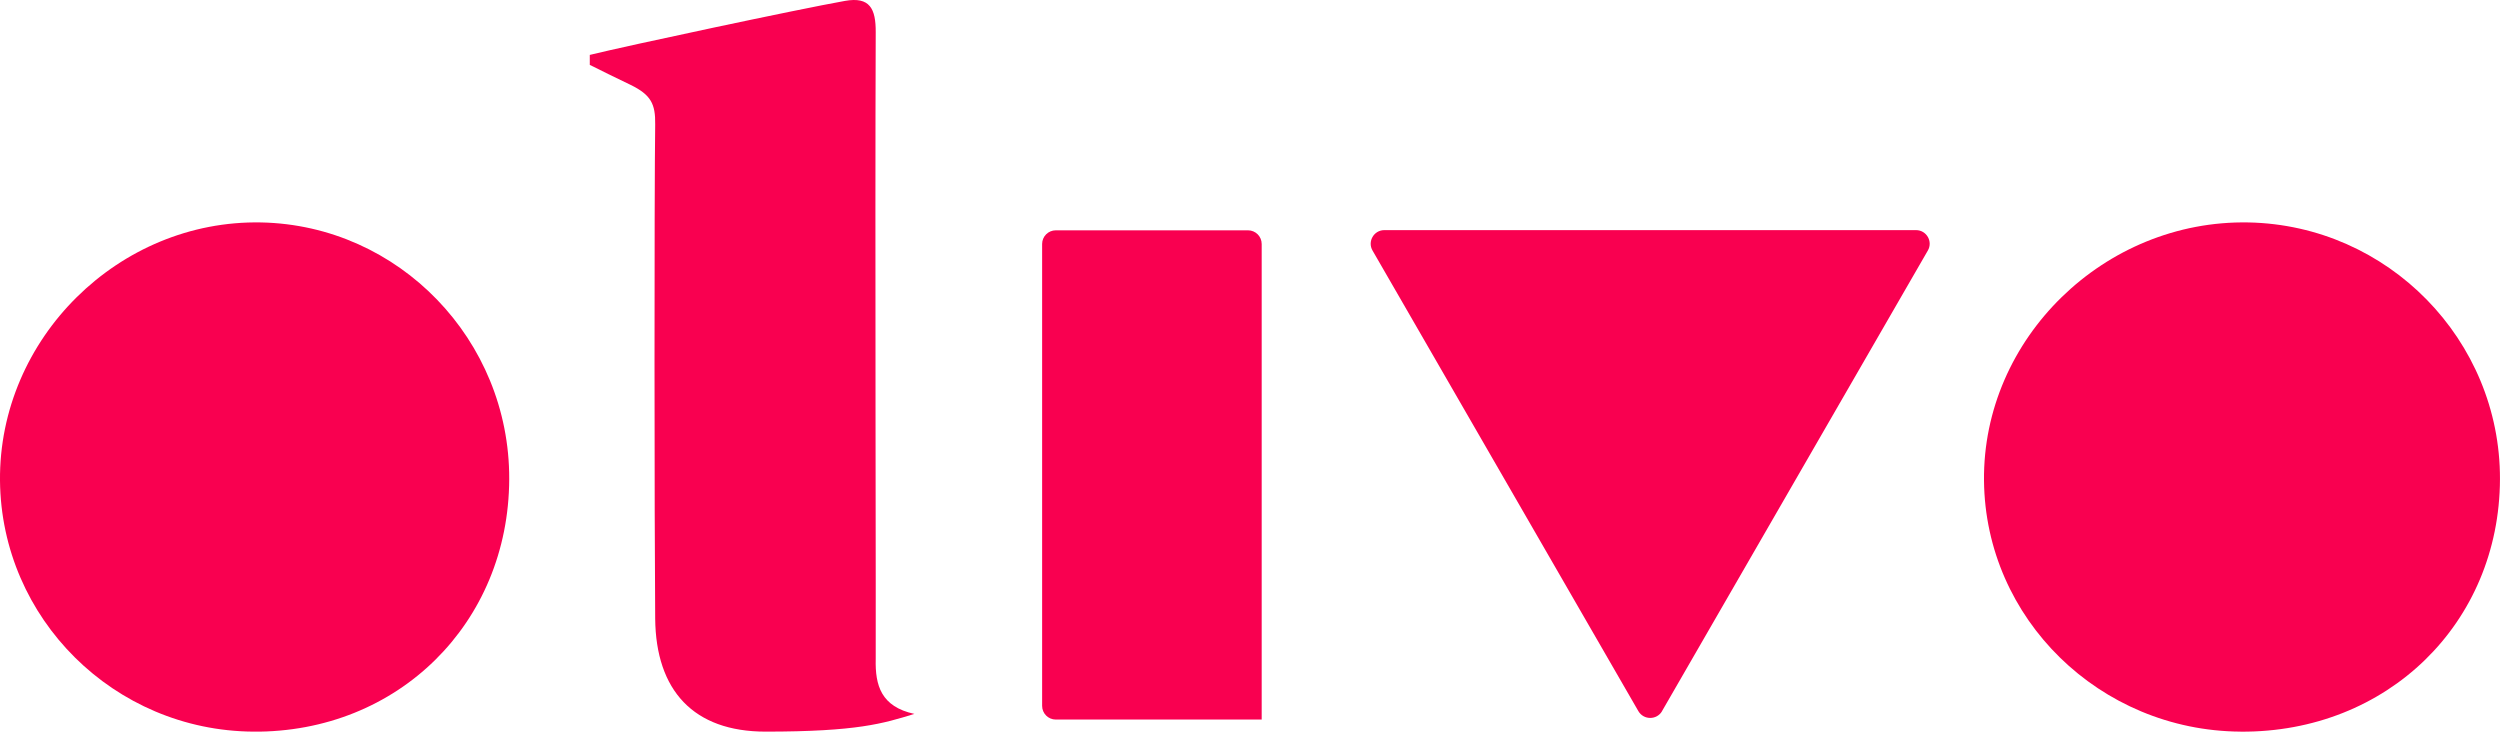
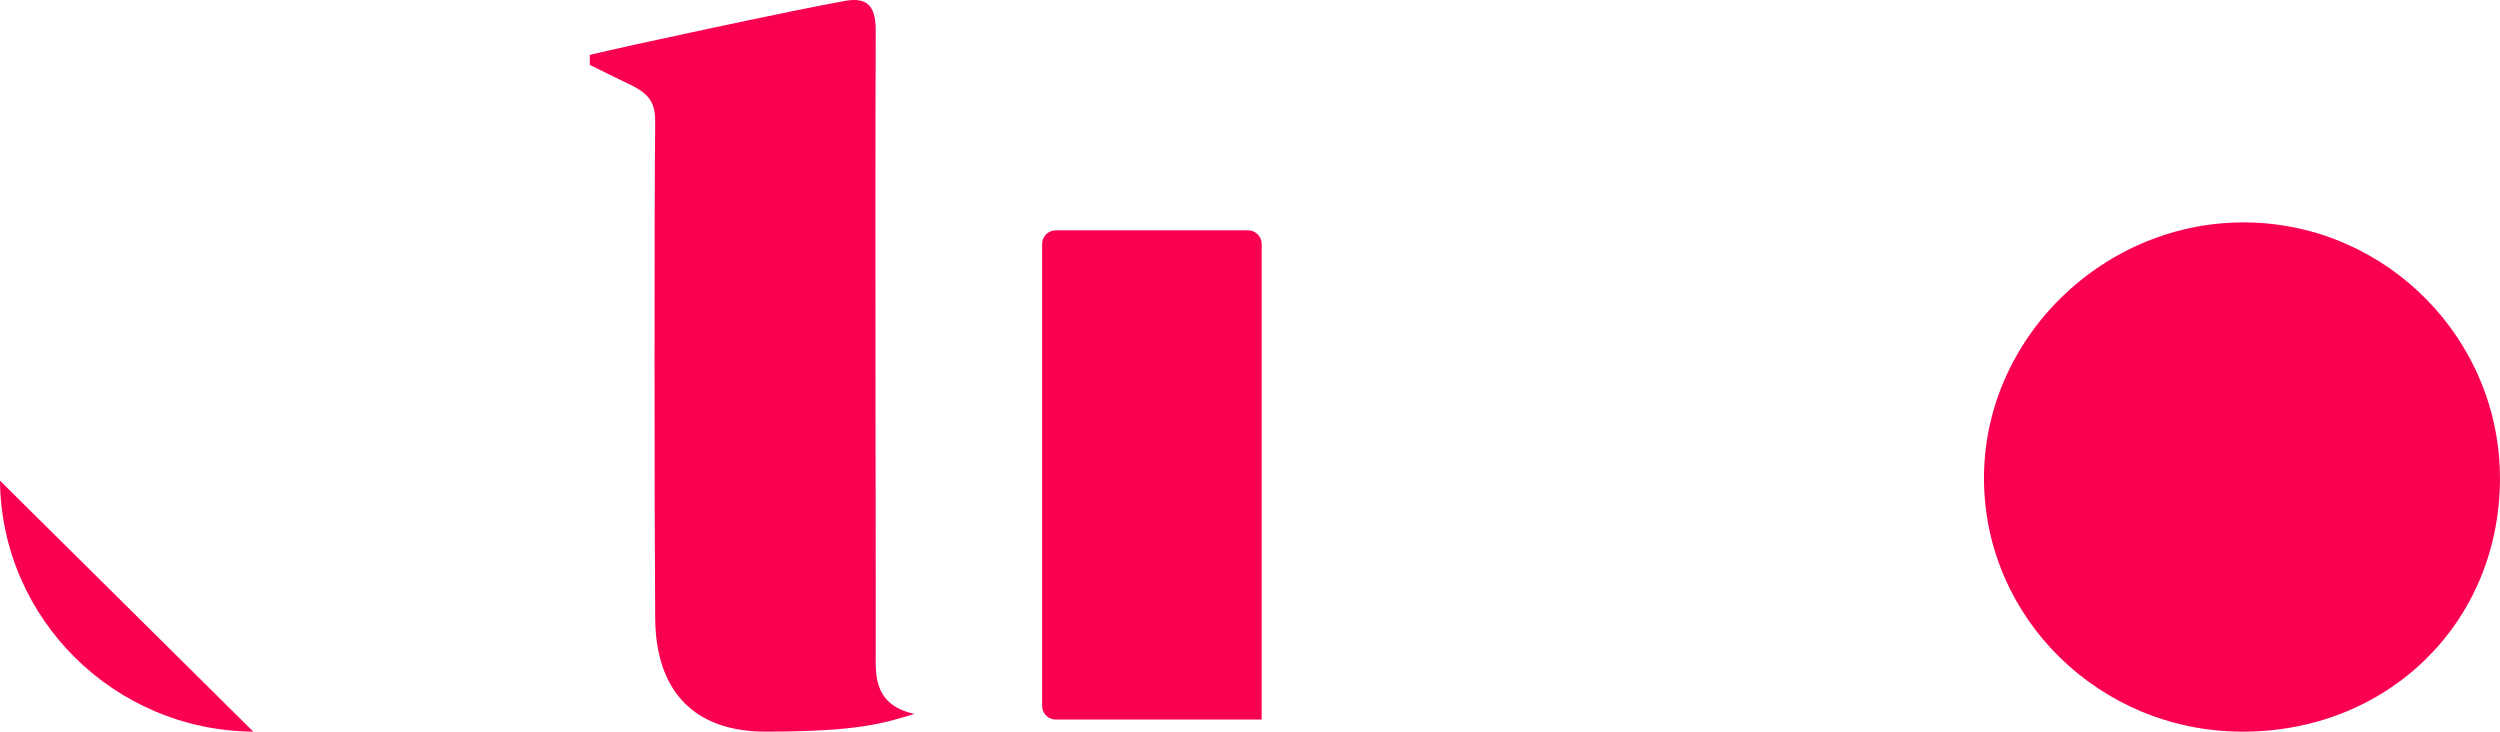
<svg xmlns="http://www.w3.org/2000/svg" id="uuid-69497def-54db-4f66-91fc-a21ec8a06de0" data-name="Layer 2" viewBox="0 0 800 234.12">
  <g id="uuid-884f3c06-b132-4e0b-9cd8-eac1be1cee29" data-name="Layer 2">
    <g id="uuid-eadb2c2c-bfd3-4921-a779-8bd6224a75d2" data-name="Diseño">
      <g>
        <path d="M188.78,17.56c12.17-2.99,66.55-14.59,81.6-17.27,7.99-1.44,9.9,2.53,9.85,10.05-.26,62.74.1,196.4,0,200.53-.21,8.45,1.7,15.26,12.37,17.58-10.05,3.09-18.3,5.67-47.63,5.67-23.04,0-35.11-13.15-35.31-36.19-.26-30.05-.31-135.47,0-158.15.1-6.5-1.34-9.43-7.89-12.63-4.33-2.11-8.71-4.18-13.04-6.39v-3.2h.05Z" style="fill: #f90050;" />
        <path d="M403.74,230.26h-65.88c-2.42,0-4.38-1.96-4.38-4.38V78.08c0-2.42,1.96-4.38,4.38-4.38h61.5c2.42,0,4.38,1.96,4.38,4.38v152.17Z" style="fill: #f90050;" />
        <path d="M716.95,234.12c-45.05-.31-81.65-36.14-82.07-80.31-.46-45.52,38.51-83.51,84.64-82.63,44.64.88,80.57,37.58,80.47,82.12-.15,46.14-36.08,81.19-83.05,80.83" style="fill: #f90050;" />
-         <path d="M81.04,234.12C36.55,233.81.42,197.99,0,153.81c-.41-45.52,38.04-83.51,83.56-82.63,44.07.88,79.54,37.58,79.39,82.12-.15,46.14-35.62,81.19-81.96,80.83" style="fill: #f90050;" />
-         <path d="M531.84,227.57l85.06-147.38c1.7-2.89-.41-6.55-3.76-6.55h-170.16c-3.35,0-5.46,3.66-3.76,6.55l85.06,147.38c1.7,2.89,5.88,2.89,7.58,0" style="fill: #f90050;" />
+         <path d="M81.04,234.12C36.55,233.81.42,197.99,0,153.81" style="fill: #f90050;" />
      </g>
    </g>
  </g>
</svg>